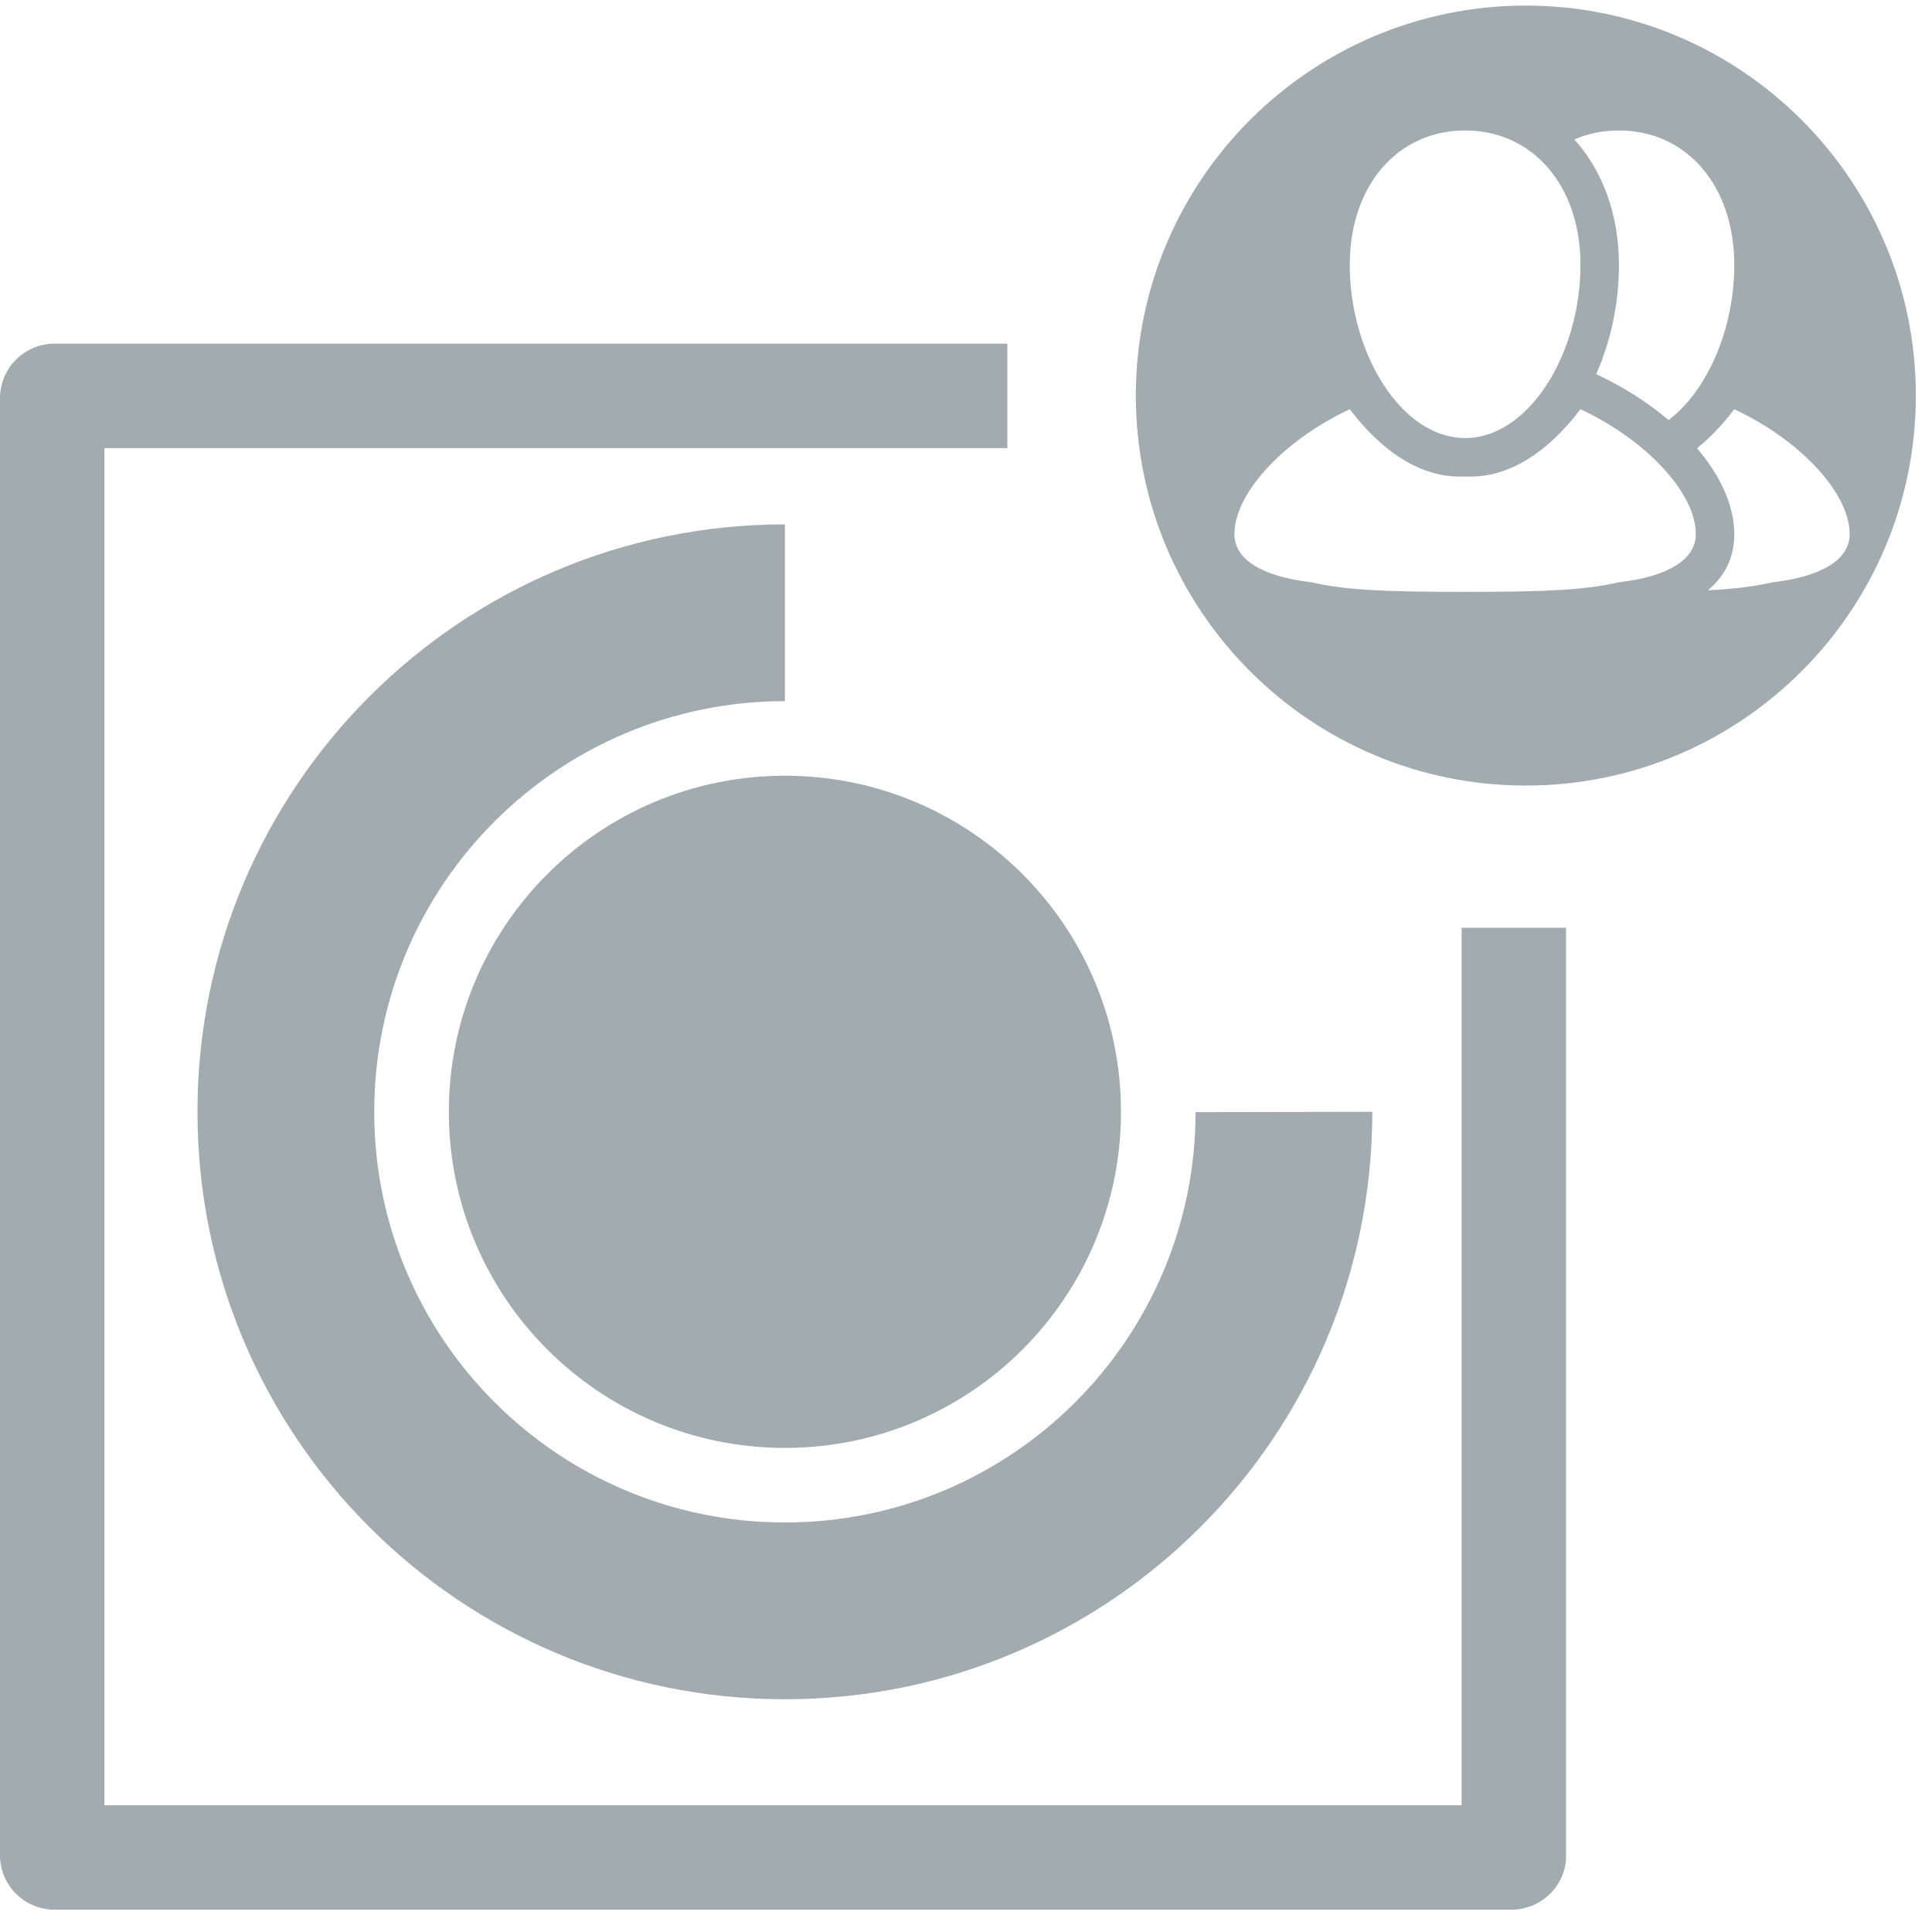
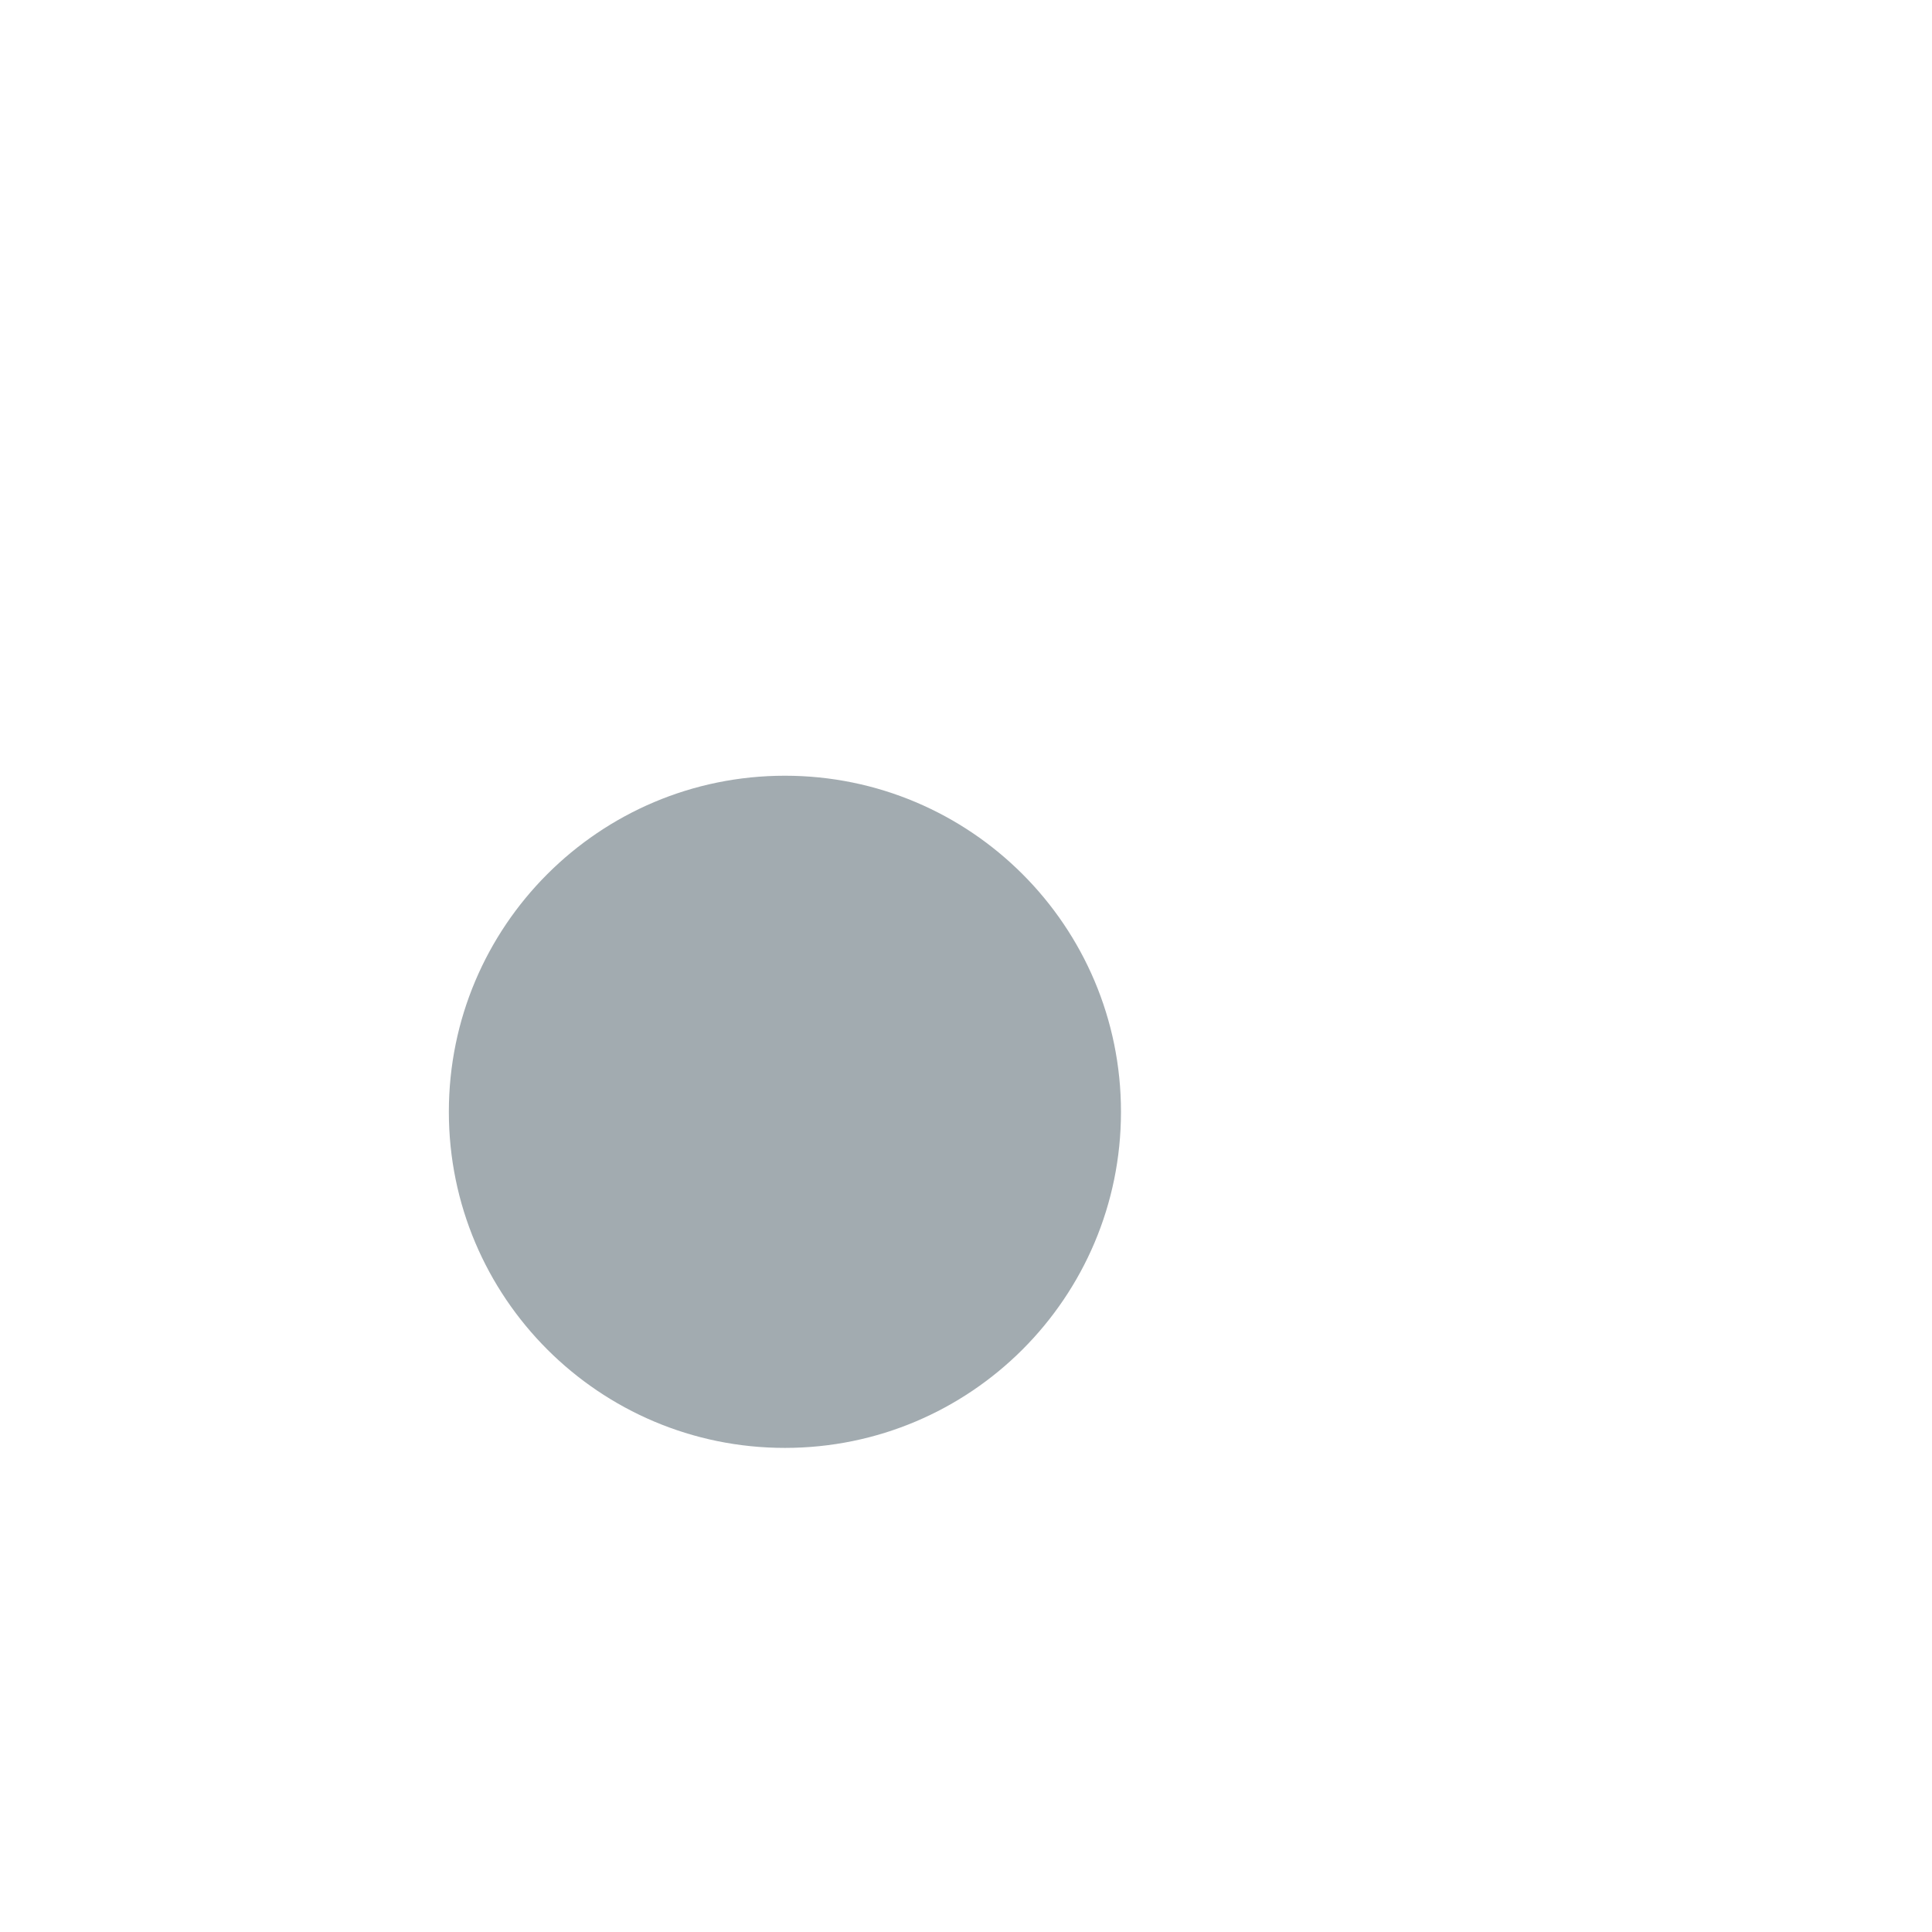
<svg xmlns="http://www.w3.org/2000/svg" width="100%" height="100%" viewBox="0 0 74 74" version="1.1" xml:space="preserve" style="fill-rule:evenodd;clip-rule:evenodd;stroke-linejoin:round;stroke-miterlimit:1.414;">
  <g>
    <g>
-       <path d="M59.972,71.355c-0.157,0.993 -0.964,1.737 -1.989,1.791l-55.983,0c-1.085,-0.057 -1.942,-0.894 -2,-2l0,-55.983c0.057,-1.085 0.894,-1.942 2,-2l36.584,0l0,4l-34.584,0l0,51.983l51.983,0l0,-33.61l4,0l0,35.61c-0.004,0.069 -0.007,0.139 -0.011,0.209Z" style="fill:#a2abb0;fill-rule:nonzero;" />
      <g>
-         <path d="M45.793,42.597c-0.007,8.681 -7.045,15.717 -15.729,15.717c-8.686,0 -15.73,-7.041 -15.73,-15.728c0,-8.688 7.044,-15.73 15.73,-15.73l0,-6.771c-12.427,0 -22.501,10.073 -22.501,22.5c0,12.427 10.074,22.5 22.501,22.5c12.426,0 22.499,-10.073 22.499,-22.5c0,0 -2.978,0.006 -6.77,0.012" style="fill:#a2abb0;fill-rule:nonzero;" />
        <path d="M42.936,42.585c0,7.11 -5.763,12.873 -12.872,12.873c-7.109,0 -12.872,-5.763 -12.872,-12.873c0,-7.11 5.763,-12.873 12.872,-12.873c7.109,0 12.872,5.763 12.872,12.873" style="fill:#a2abb0;fill-rule:nonzero;" />
      </g>
-       <path d="M58.443,0.214c8.244,0 14.938,6.693 14.938,14.937c0,8.245 -6.694,14.938 -14.938,14.938c-8.245,0 -14.938,-6.693 -14.938,-14.938c0,-8.244 6.693,-14.937 14.938,-14.937Zm2.093,15.46c-1.211,1.597 -2.729,2.665 -4.418,2.577c-1.689,0.088 -3.208,-0.98 -4.419,-2.577c-2.513,1.176 -4.418,3.204 -4.418,4.787c0,0.97 1.068,1.626 2.946,1.841c1.335,0.309 2.909,0.368 5.891,0.368c2.981,0 4.555,-0.059 5.891,-0.368c1.877,-0.215 2.945,-0.871 2.945,-1.841c0,-1.583 -1.904,-3.611 -4.418,-4.787Zm4.463,1.495c0.512,-0.41 0.99,-0.917 1.428,-1.495c2.514,1.176 4.419,3.204 4.419,4.787c0,0.97 -1.069,1.626 -2.946,1.841c-0.705,0.163 -1.477,0.257 -2.487,0.308c0.647,-0.534 1.014,-1.247 1.014,-2.149c0,-1.103 -0.535,-2.246 -1.428,-3.292l0,0Zm-8.881,-0.39c2.446,0 4.418,-3.247 4.418,-6.628c0,-3.062 -1.845,-5.154 -4.418,-5.154c-2.574,0 -4.419,2.091 -4.419,5.154c0,3.381 1.972,6.628 4.419,6.628Zm7.793,-0.689c1.49,-1.131 2.516,-3.5 2.516,-5.939c0,-3.062 -1.844,-5.154 -4.418,-5.154c-0.617,0 -1.192,0.119 -1.709,0.344c1.077,1.185 1.709,2.868 1.709,4.81c0,1.482 -0.316,2.928 -0.872,4.178l0.023,0.011c1.021,0.478 1.959,1.077 2.751,1.75l0,0Z" style="fill:#a2abb0;" />
    </g>
  </g>
</svg>